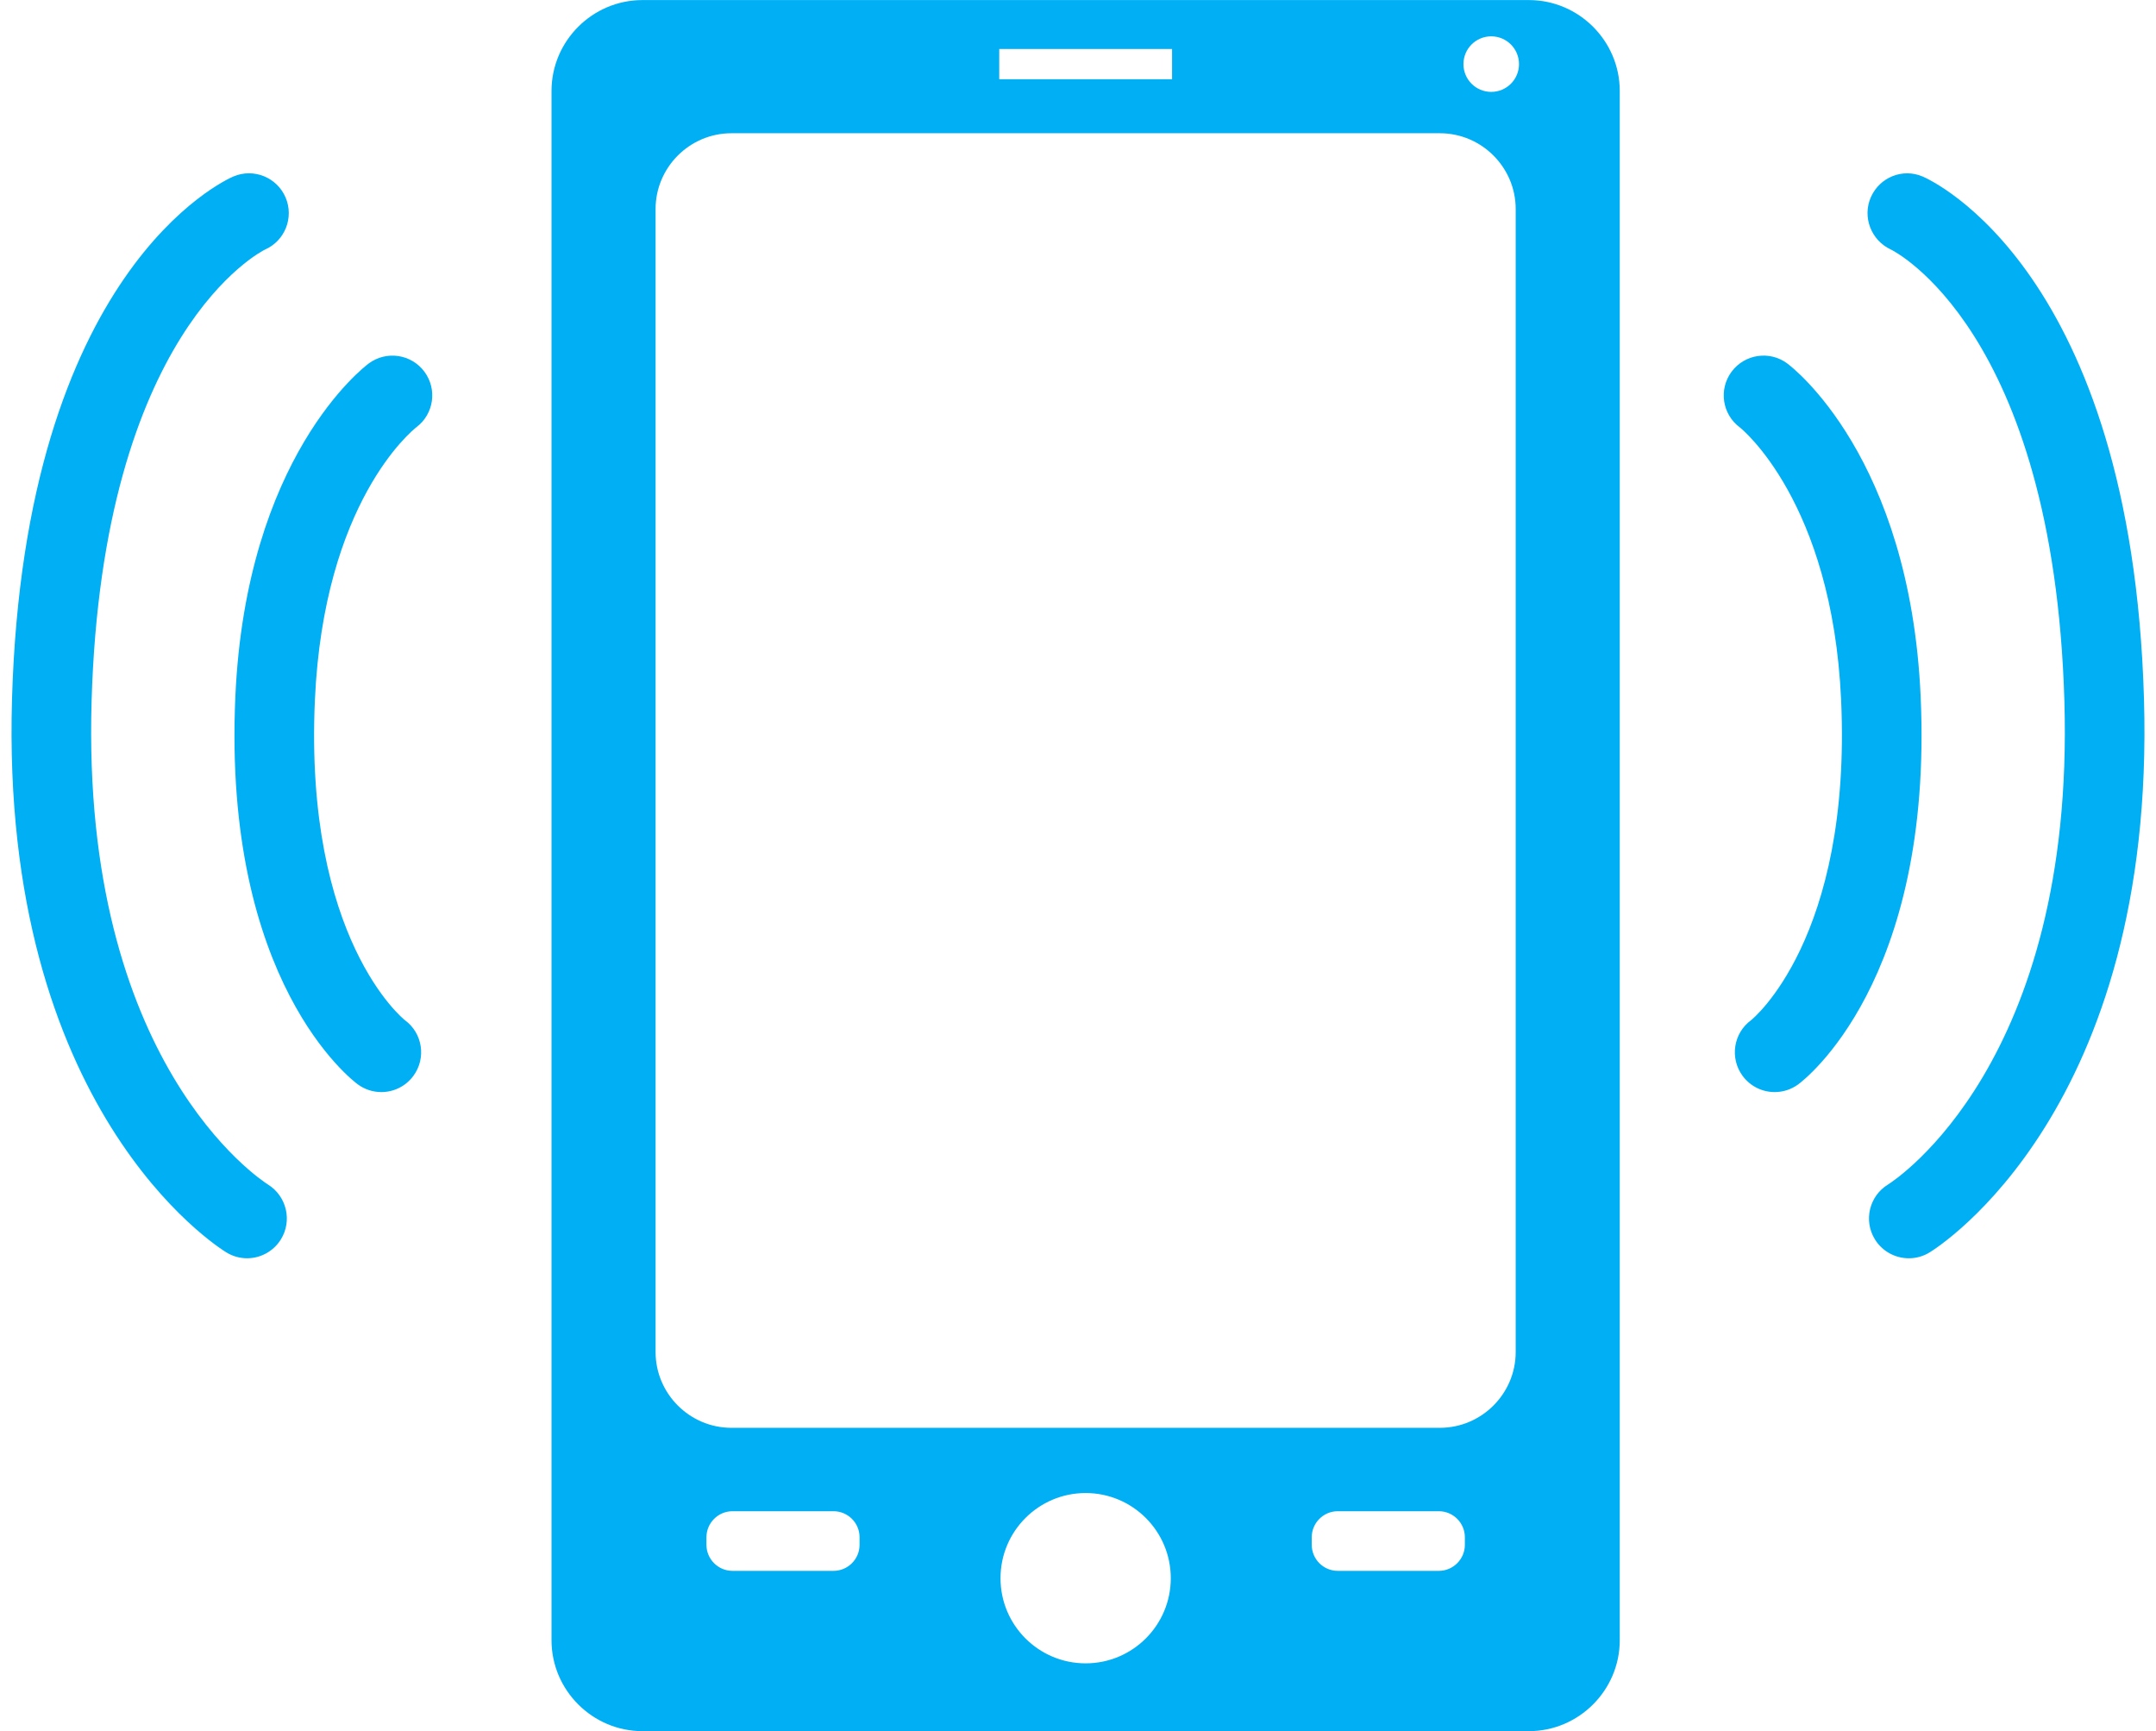
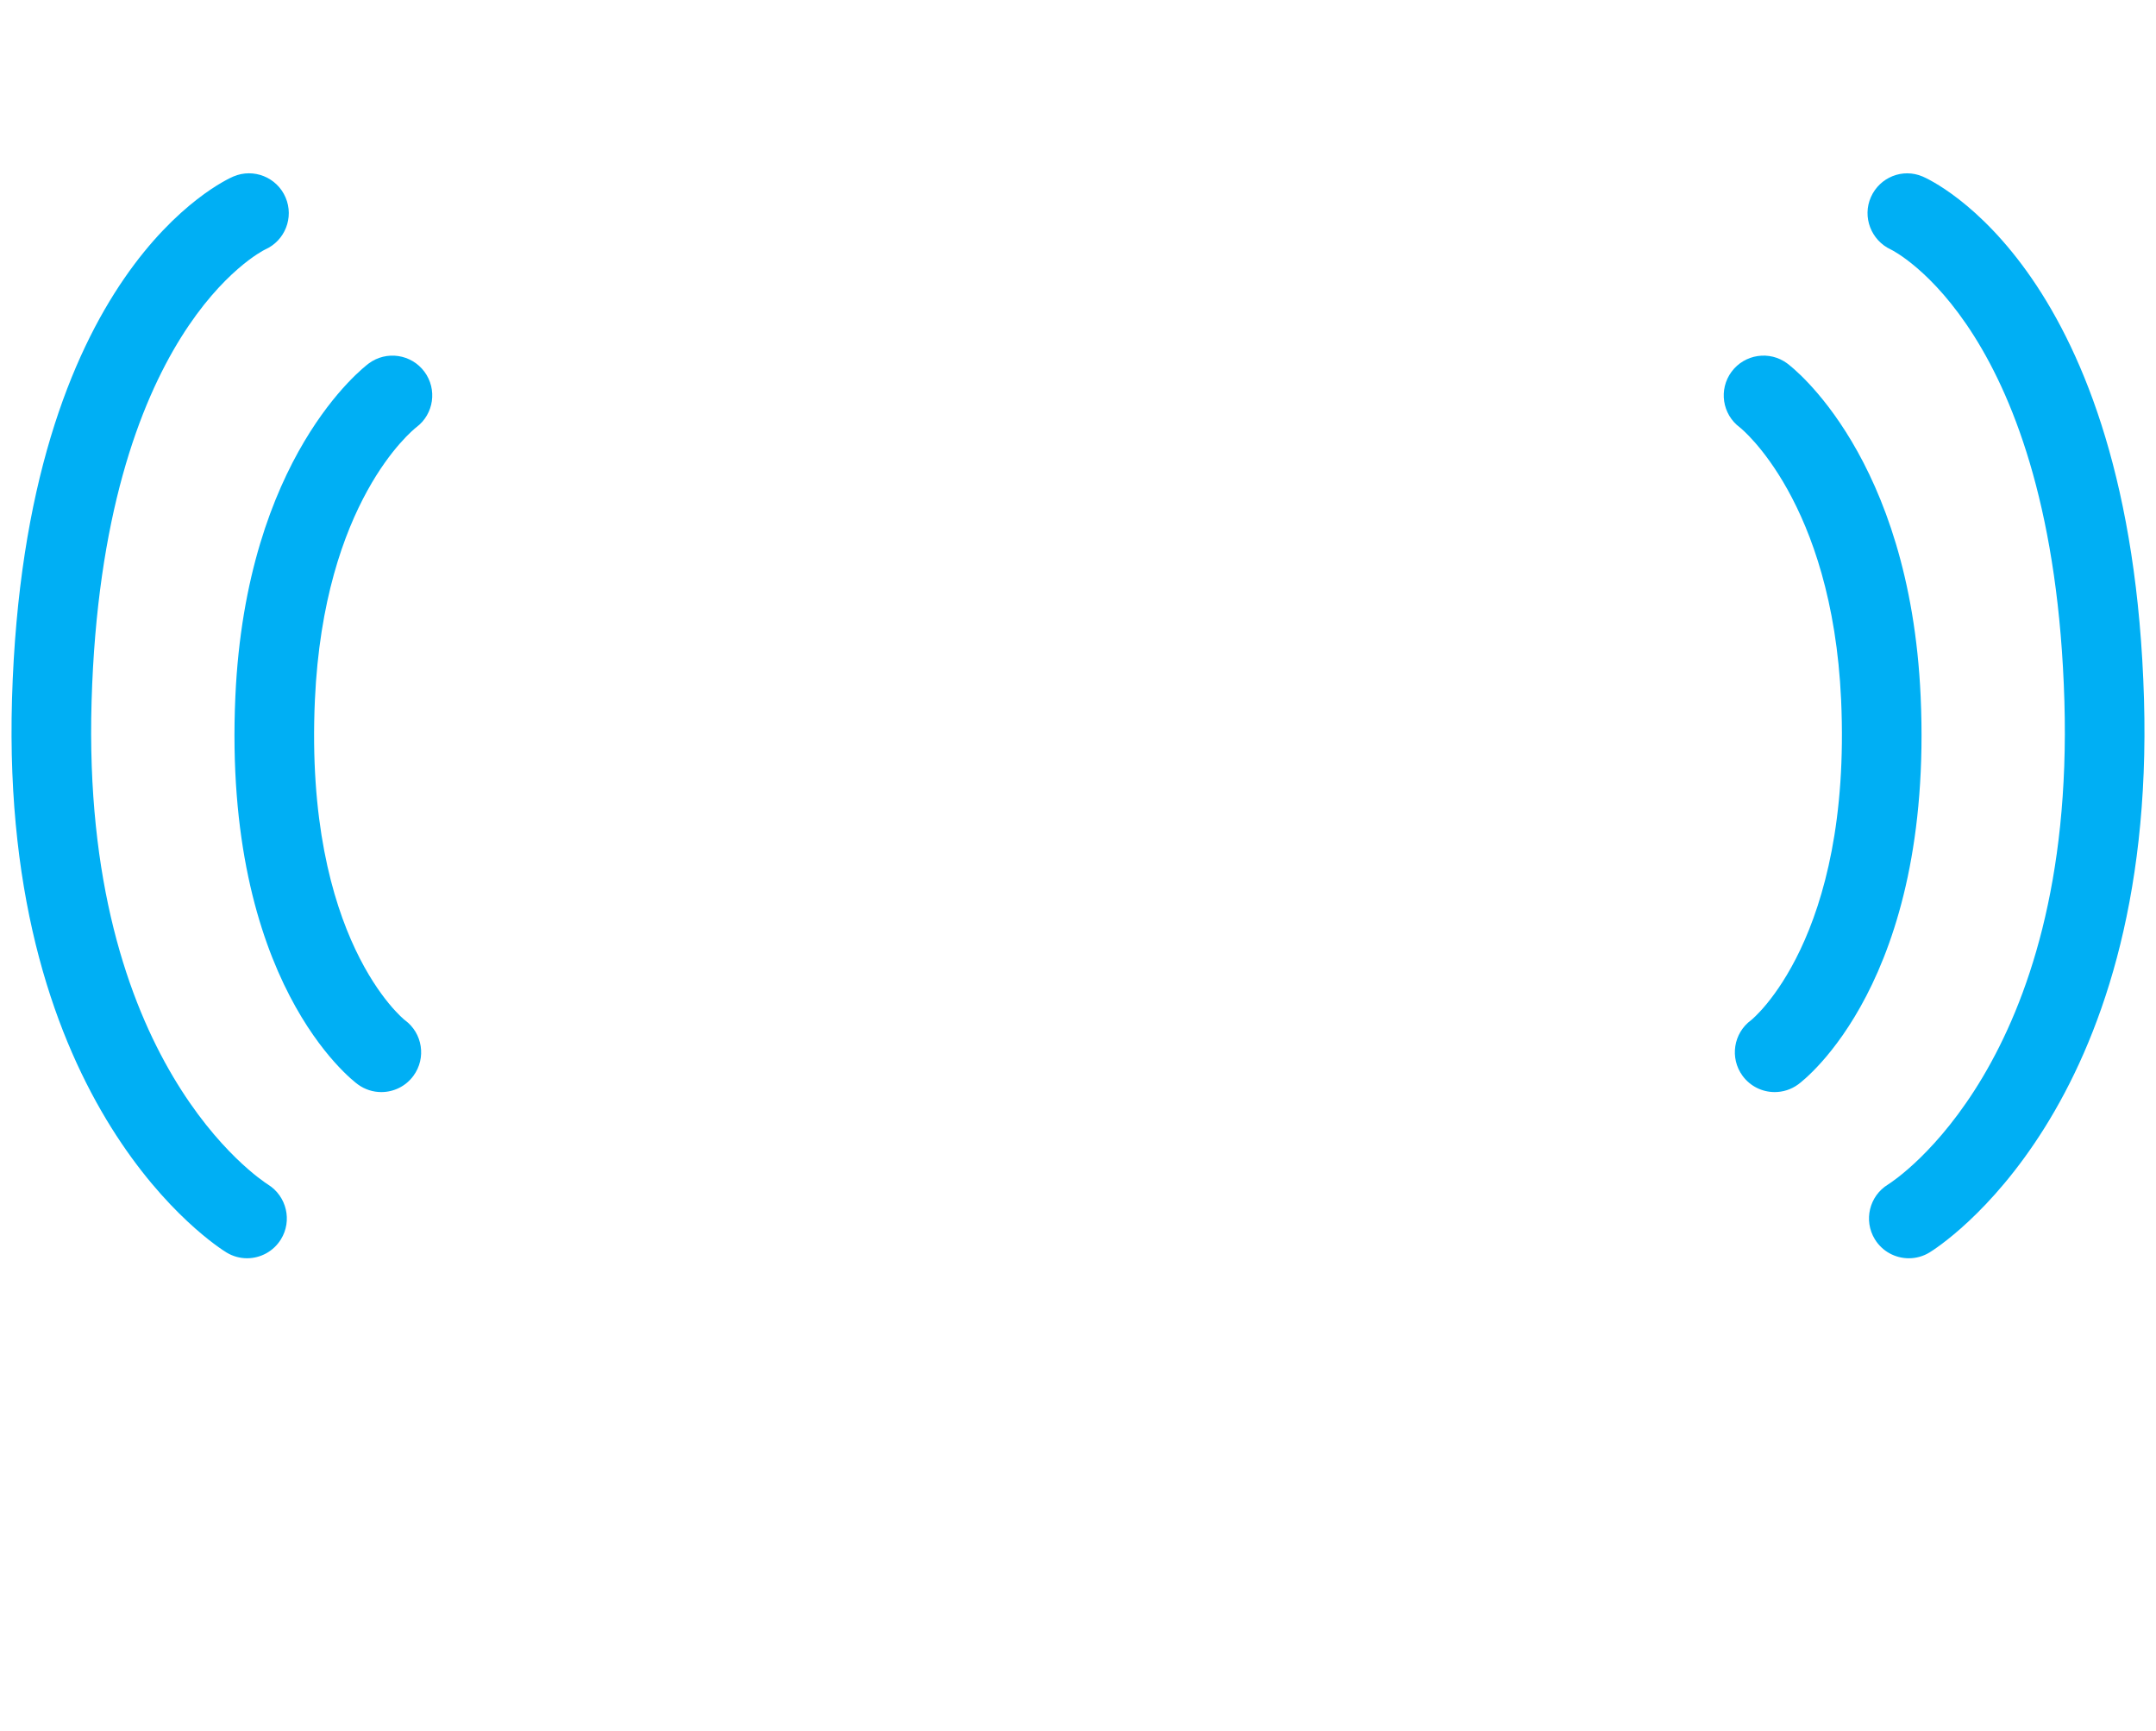
<svg xmlns="http://www.w3.org/2000/svg" fill="#000000" height="1232.6" preserveAspectRatio="xMidYMid meet" version="1" viewBox="458.6 609.9 1535.3 1232.6" width="1535.3" zoomAndPan="magnify">
  <g fill="#00aff4" id="change1_1">
-     <path d="M 1520.5 675.332 C 1509.594 675.332 1500.73 666.492 1500.73 655.559 C 1500.73 644.605 1509.594 635.766 1520.5 635.766 C 1531.453 635.766 1540.293 644.605 1540.293 655.559 C 1540.293 666.492 1531.453 675.332 1520.5 675.332 Z M 1537.934 1572.605 C 1537.934 1602.277 1513.652 1626.559 1483.988 1626.559 L 979.398 1626.559 C 949.73 1626.559 925.445 1602.277 925.445 1572.605 L 925.445 758.719 C 925.445 729.059 949.73 704.777 979.398 704.777 L 1483.988 704.777 C 1513.652 704.777 1537.934 729.059 1537.934 758.719 Z M 1501.738 1709.879 C 1501.738 1720.066 1493.406 1728.406 1483.219 1728.406 L 1411.18 1728.406 C 1401.008 1728.406 1392.699 1720.066 1392.699 1709.879 L 1392.699 1704.469 C 1392.699 1694.297 1401.008 1685.949 1411.18 1685.949 L 1483.219 1685.949 C 1493.406 1685.949 1501.738 1694.297 1501.738 1704.469 Z M 1231.684 1794.27 C 1198.203 1794.27 1171.07 1767.117 1171.07 1733.648 C 1171.07 1700.168 1198.203 1672.996 1231.684 1672.996 C 1265.168 1672.996 1292.32 1700.168 1292.32 1733.648 C 1292.32 1767.117 1265.168 1794.27 1231.684 1794.27 Z M 1070.703 1709.879 C 1070.703 1720.066 1062.383 1728.406 1052.203 1728.406 L 980.168 1728.406 C 969.992 1728.406 961.668 1720.066 961.668 1709.879 L 961.668 1704.469 C 961.668 1694.297 969.992 1685.949 980.168 1685.949 L 1052.203 1685.949 C 1062.383 1685.949 1070.703 1694.297 1070.703 1704.469 Z M 1170.168 644.766 L 1293.234 644.766 L 1293.234 666.332 L 1170.168 666.332 Z M 1547.324 609.949 L 916.094 609.949 C 880.488 609.949 851.34 639.055 851.34 674.676 L 851.34 1777.797 C 851.34 1813.387 880.488 1842.547 916.094 1842.547 L 1547.324 1842.547 C 1582.91 1842.547 1612.039 1813.387 1612.039 1777.797 L 1612.039 674.676 C 1612.039 639.055 1582.91 609.949 1547.324 609.949" fill="inherit" />
    <path d="M 730.145 1387.5 C 724.332 1387.5 718.473 1385.719 713.418 1382.031 C 709.48 1379.141 617.031 1309.059 626.211 1105.672 C 633.895 935.281 717.637 871.34 721.191 868.691 C 733.766 859.371 751.508 862.012 760.84 874.59 C 770.105 887.09 767.555 904.711 755.16 914.059 C 752.051 916.5 689.203 967.34 682.848 1108.219 C 675.145 1278.82 746.18 1335.762 746.895 1336.281 C 759.535 1345.52 762.277 1363.262 753.027 1375.891 C 747.473 1383.48 738.867 1387.5 730.145 1387.5" fill="inherit" />
    <path d="M 634.523 1505.828 C 629.523 1505.828 624.461 1504.5 619.867 1501.699 C 613.273 1497.68 458.605 1399.91 467.156 1107.562 C 476.086 802.652 618.688 738.191 624.758 735.59 C 639.137 729.426 655.812 736.117 661.961 750.504 C 668.066 764.777 661.539 781.301 647.387 787.566 C 644.664 788.879 531.516 846.129 523.82 1109.211 C 516.289 1366.488 644.113 1449.969 649.555 1453.41 C 662.73 1461.699 666.836 1479.129 658.641 1492.367 C 653.266 1501.039 644.008 1505.828 634.523 1505.828" fill="inherit" />
    <path d="M 1722.371 1387.5 C 1713.633 1387.5 1705.031 1383.488 1699.469 1375.898 C 1690.234 1363.27 1692.961 1345.52 1705.605 1336.277 C 1706.023 1335.961 1777.348 1278.559 1769.668 1108.223 C 1763.258 966.766 1698.207 914.723 1697.555 914.238 C 1684.977 904.914 1682.34 887.168 1691.652 874.59 C 1700.977 862.012 1718.734 859.363 1731.301 868.688 C 1734.871 871.336 1818.594 935.273 1826.297 1105.652 C 1835.461 1309.062 1743.035 1379.141 1739.094 1382.031 C 1734.051 1385.719 1728.184 1387.5 1722.371 1387.5" fill="inherit" />
    <path d="M 1817.895 1505.84 C 1808.344 1505.84 1799.008 1501.012 1793.664 1492.262 C 1785.516 1478.891 1789.738 1461.449 1803.105 1453.289 C 1808.379 1449.973 1936.211 1366.492 1928.672 1109.211 C 1920.918 844.281 1806.227 788.086 1805.062 787.547 C 1791.023 781.027 1784.598 764.367 1790.898 750.215 C 1797.199 736.059 1813.516 729.492 1827.742 735.594 C 1833.812 738.188 1976.418 802.652 1985.348 1107.562 C 1993.898 1399.91 1839.219 1497.68 1832.625 1501.699 C 1828.012 1504.512 1822.926 1505.84 1817.895 1505.84" fill="inherit" />
  </g>
</svg>